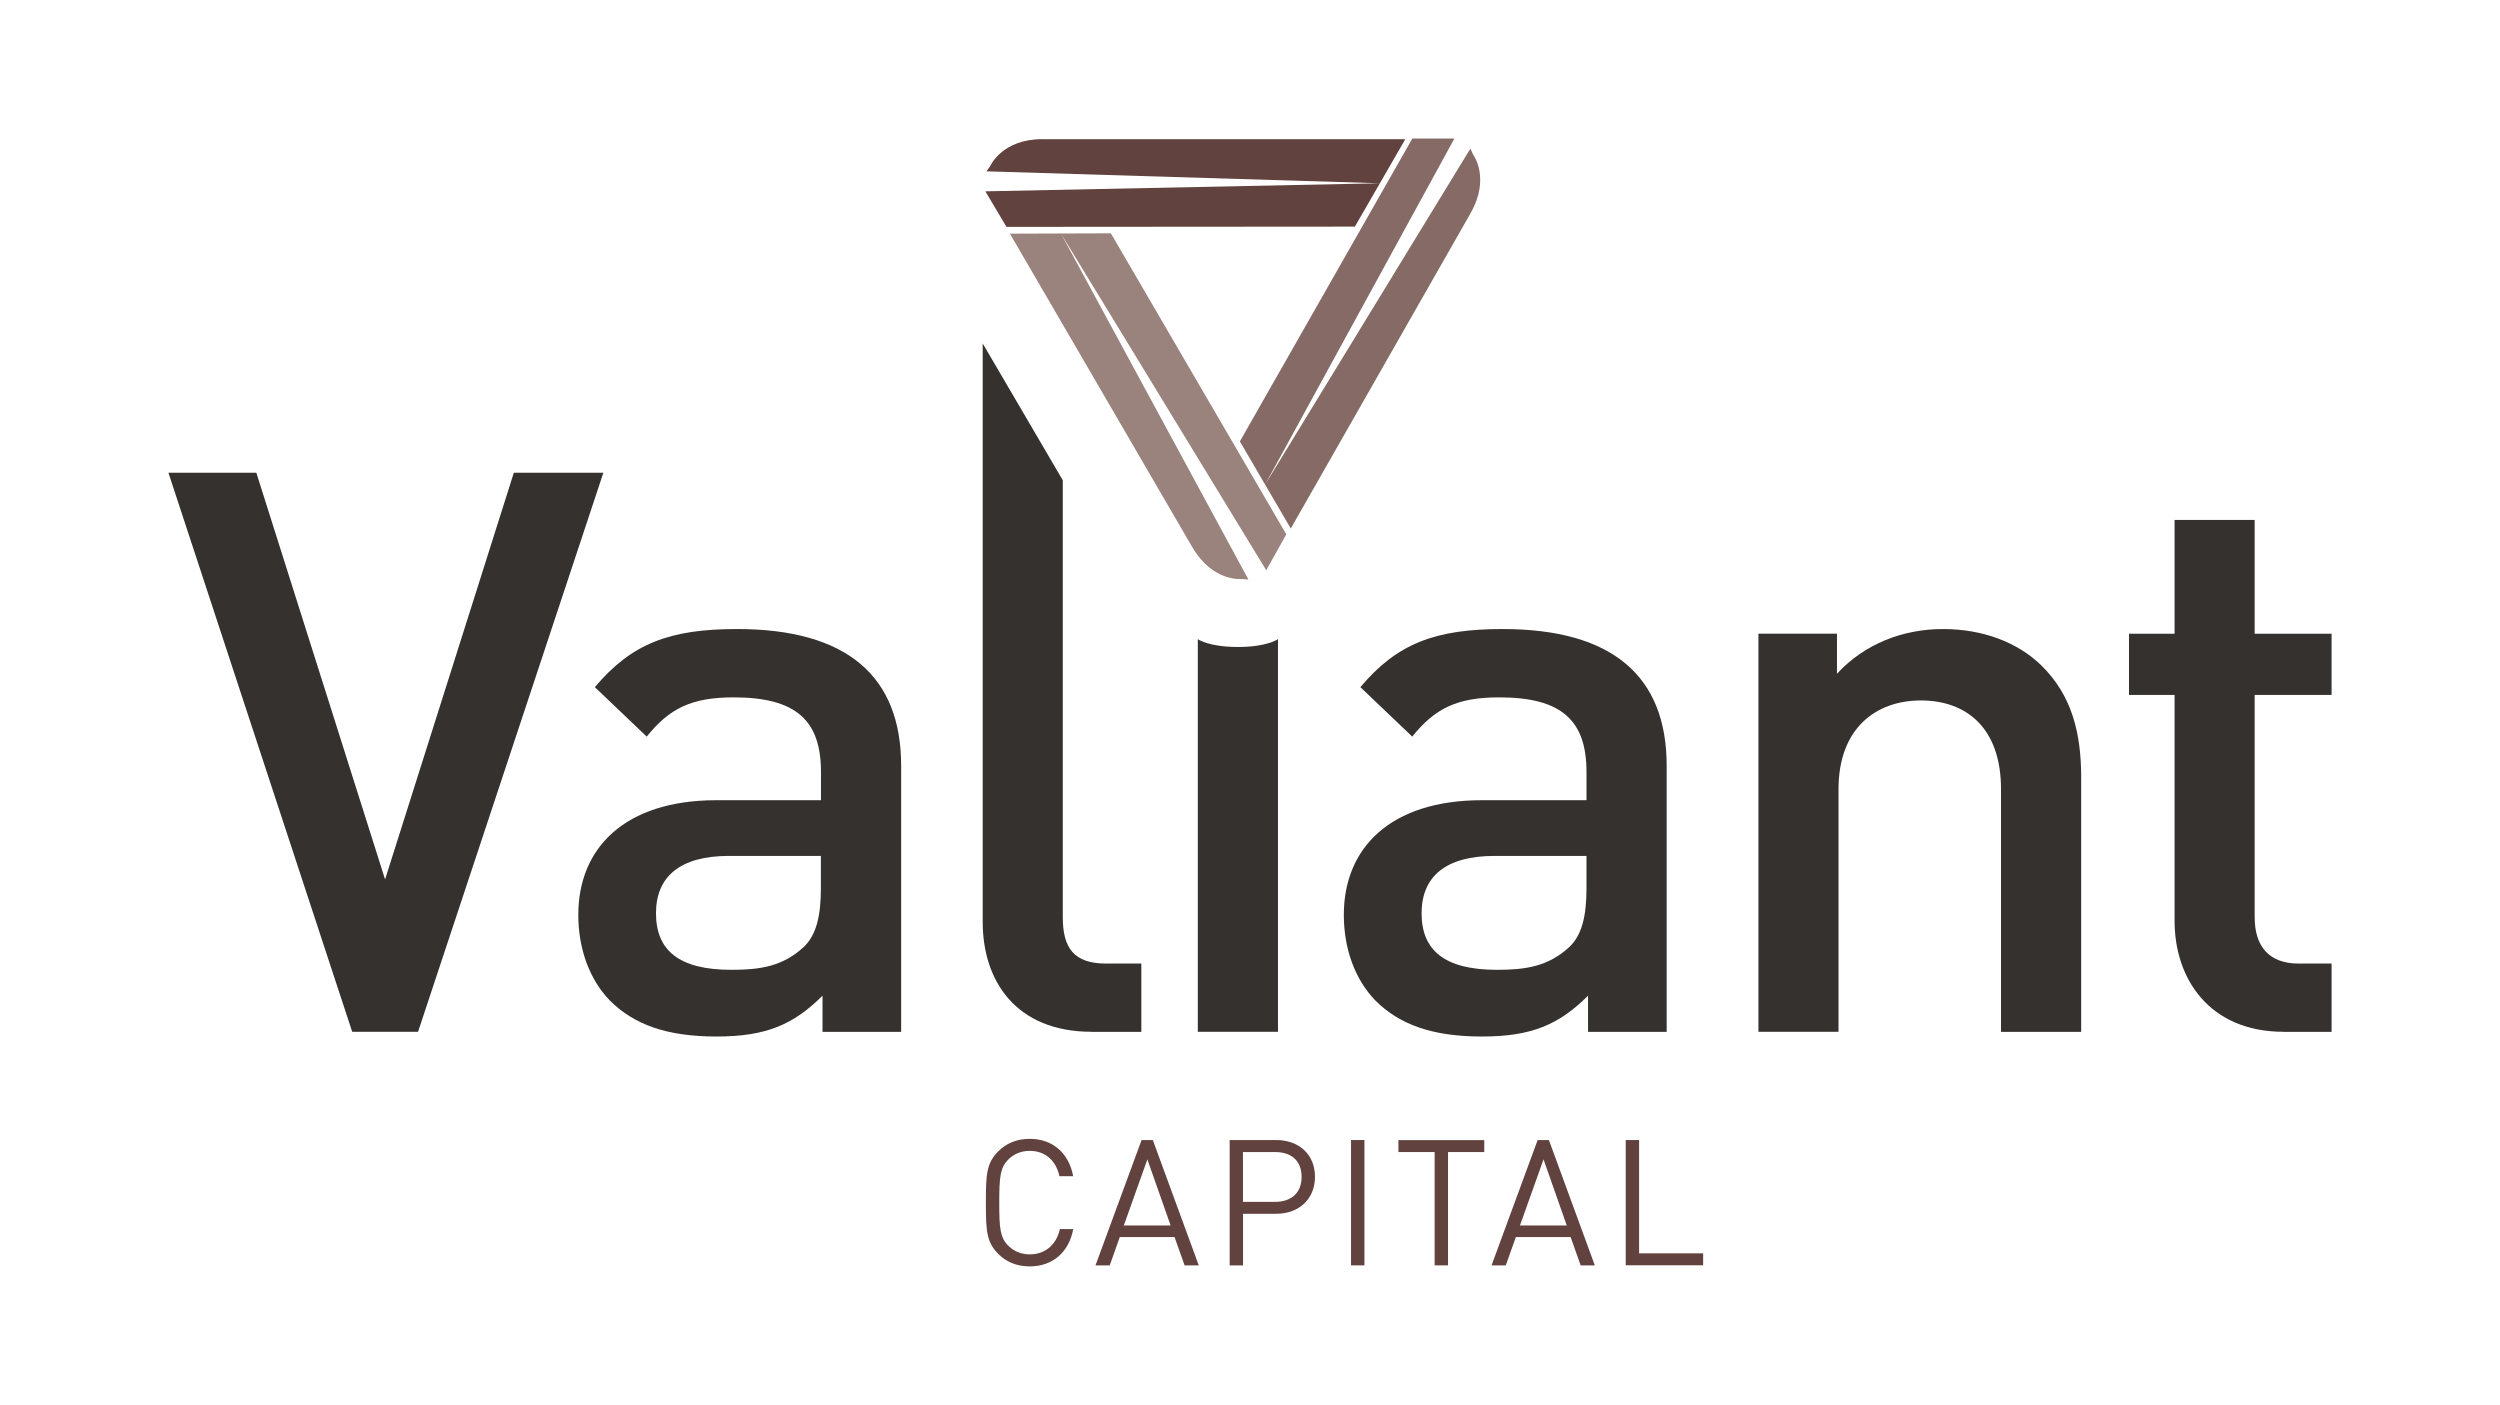
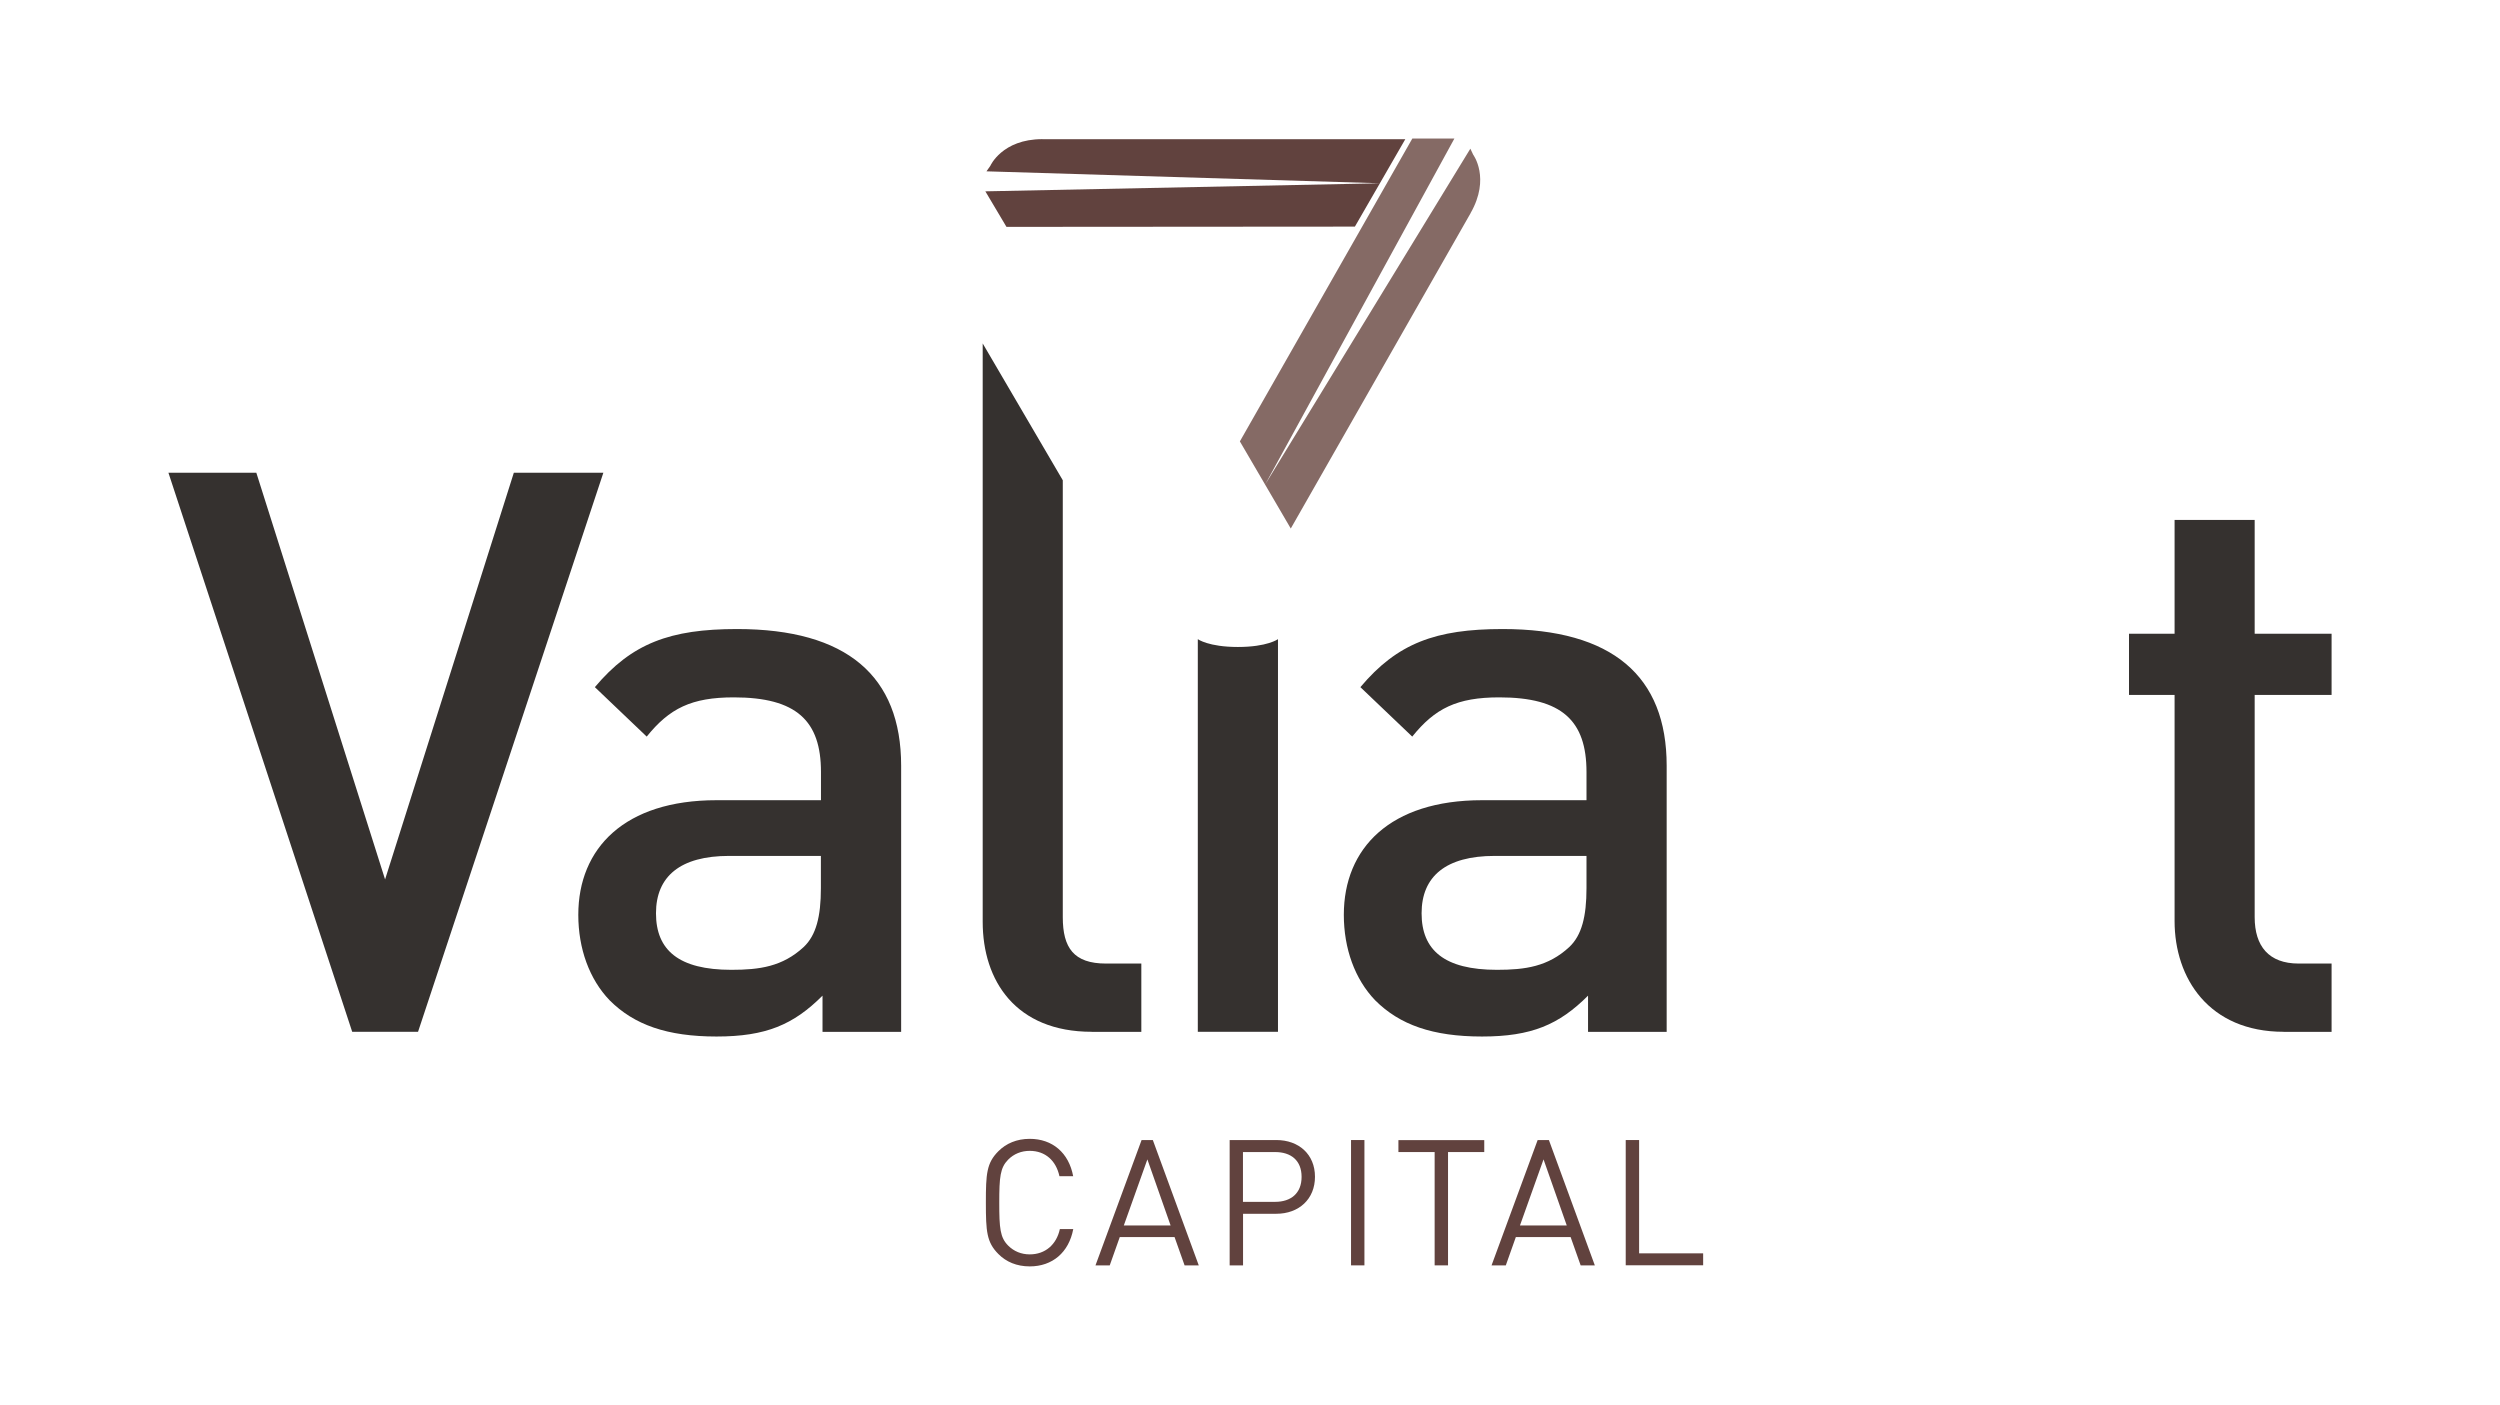
<svg xmlns="http://www.w3.org/2000/svg" id="uuid-cacf99ed-57b6-4bd2-8be6-4b9ab5ecce9e" viewBox="0 0 291.24 163.67">
  <defs>
    <style>.uuid-da7b55db-9adf-4aef-9a3f-95777dc4f21d{fill:#9a827d;}.uuid-b45aa15c-1b8e-4077-a0c5-e38febc6461d{fill:#35312f;}.uuid-7b1af1a1-e56a-417e-9afe-1feb7883dae3{fill:#61423e;}.uuid-020ce1a0-1f43-4b63-99ea-36736a699740{fill:#856a65;}</style>
  </defs>
  <path class="uuid-b45aa15c-1b8e-4077-a0c5-e38febc6461d" d="M48.71,120.2h-7.68L19.62,55.07h10.24l15,47.38,15-47.38h10.43l-21.59,65.13Z" />
  <path class="uuid-b45aa15c-1b8e-4077-a0c5-e38febc6461d" d="M95.82,120.2v-4.21c-3.38,3.38-6.59,4.76-12.35,4.76s-9.6-1.37-12.44-4.21c-2.38-2.47-3.66-6.04-3.66-9.97,0-7.77,5.4-13.35,16.1-13.35h12.17v-3.29c0-5.95-2.84-8.69-10.15-8.69-4.94,0-7.5,1.28-10.15,4.57l-6.04-5.76c4.3-5.12,8.78-6.77,16.56-6.77,12.81,0,19.12,5.49,19.12,15.92v31.01h-9.15ZM95.63,99.71h-10.7c-5.67,0-8.51,2.38-8.51,6.68s2.65,6.59,8.78,6.59c3.29,0,5.95-.37,8.42-2.65,1.46-1.37,2.01-3.57,2.01-6.86v-3.75Z" />
  <path class="uuid-b45aa15c-1b8e-4077-a0c5-e38febc6461d" d="M127.19,120.2c-8.87,0-12.71-5.95-12.71-12.81V40.01l9.33,15.94v50.9c0,3.57,1.28,5.4,5.03,5.4h4.12v7.96h-5.76Z" />
  <path class="uuid-b45aa15c-1b8e-4077-a0c5-e38febc6461d" d="M139.54,120.2v-45.74s1.25.91,4.67.91,4.67-.91,4.67-.91v45.74h-9.33Z" />
  <path class="uuid-b45aa15c-1b8e-4077-a0c5-e38febc6461d" d="M185,120.2v-4.21c-3.38,3.38-6.59,4.76-12.35,4.76s-9.6-1.37-12.44-4.21c-2.38-2.47-3.66-6.04-3.66-9.97,0-7.77,5.4-13.35,16.1-13.35h12.17v-3.29c0-5.95-2.84-8.69-10.15-8.69-4.94,0-7.5,1.28-10.15,4.57l-6.04-5.76c4.3-5.12,8.78-6.77,16.56-6.77,12.81,0,19.12,5.49,19.12,15.92v31.01h-9.15ZM184.82,99.71h-10.7c-5.67,0-8.51,2.38-8.51,6.68s2.65,6.59,8.78,6.59c3.29,0,5.95-.37,8.42-2.65,1.46-1.37,2.01-3.57,2.01-6.86v-3.75Z" />
-   <path class="uuid-b45aa15c-1b8e-4077-a0c5-e38febc6461d" d="M233.11,120.2v-28.26c0-7.23-4.12-10.34-9.33-10.34s-9.6,3.2-9.6,10.34v28.26h-9.33v-46.38h9.15v4.67c3.2-3.48,7.68-5.21,12.35-5.21s8.69,1.56,11.43,4.21c3.57,3.48,4.67,7.87,4.67,13.08v29.64h-9.33Z" />
  <path class="uuid-b45aa15c-1b8e-4077-a0c5-e38febc6461d" d="M266.04,120.2c-8.69,0-12.71-6.22-12.71-12.9v-26.34h-5.31v-7.13h5.31v-13.26h9.33v13.26h8.96v7.13h-8.96v25.89c0,3.38,1.65,5.4,5.12,5.4h3.84v7.96h-5.58Z" />
-   <path class="uuid-da7b55db-9adf-4aef-9a3f-95777dc4f21d" d="M138.93,63.78c2.36,4.06,5.74,3.67,5.74,3.67l.77.07-21.85-40.32,23.92,39.23,2.34-4.18-20.44-35.07-11.76.04s18.91,32.5,21.27,36.56Z" />
  <path class="uuid-020ce1a0-1f43-4b63-99ea-36736a699740" d="M171.32,24.82c2.33-4.08.3-6.8.3-6.8l-.33-.7-23.91,39.13,22.05-40.31h-4.9s-20.09,35.28-20.09,35.28l5.93,10.15s18.63-32.66,20.95-36.74Z" />
  <path class="uuid-7b1af1a1-e56a-417e-9afe-1feb7883dae3" d="M121.43,16.21c-4.7,0-6.06,3.11-6.06,3.11l-.45.64,45.84,1.39-45.97.94,2.46,4.14,40.59-.03,5.87-10.18s-37.6,0-42.3,0Z" />
  <path class="uuid-7b1af1a1-e56a-417e-9afe-1feb7883dae3" d="M119.96,147.53c-1.52,0-2.75-.53-3.65-1.44-1.37-1.37-1.46-2.64-1.46-5.99s.08-4.61,1.46-5.99c.9-.9,2.13-1.44,3.65-1.44,2.64,0,4.55,1.62,5.06,4.35h-1.6c-.39-1.8-1.64-2.95-3.46-2.95-.98,0-1.85.35-2.52,1.03-.92.94-1.03,2.01-1.03,5s.1,4.06,1.03,5c.68.68,1.54,1.03,2.52,1.03,1.82,0,3.12-1.15,3.51-2.95h1.56c-.51,2.73-2.44,4.35-5.06,4.35Z" />
  <path class="uuid-7b1af1a1-e56a-417e-9afe-1feb7883dae3" d="M138,147.41l-1.17-3.3h-6.38l-1.17,3.3h-1.66l5.37-14.6h1.31l5.35,14.6h-1.66ZM133.67,135.05l-2.75,7.71h5.45l-2.71-7.71Z" />
  <path class="uuid-7b1af1a1-e56a-417e-9afe-1feb7883dae3" d="M148.68,141.4h-3.87v6.01h-1.56v-14.6h5.43c2.64,0,4.51,1.68,4.51,4.28s-1.87,4.31-4.51,4.31ZM148.55,134.21h-3.75v5.8h3.75c1.82,0,3.08-.98,3.08-2.91s-1.25-2.89-3.08-2.89Z" />
  <path class="uuid-7b1af1a1-e56a-417e-9afe-1feb7883dae3" d="M157.39,147.41v-14.6h1.56v14.6h-1.56Z" />
  <path class="uuid-7b1af1a1-e56a-417e-9afe-1feb7883dae3" d="M168.69,134.21v13.2h-1.56v-13.2h-4.22v-1.39h10v1.39h-4.22Z" />
  <path class="uuid-7b1af1a1-e56a-417e-9afe-1feb7883dae3" d="M184.14,147.41l-1.17-3.3h-6.38l-1.17,3.3h-1.66l5.37-14.6h1.31l5.35,14.6h-1.66ZM179.82,135.05l-2.75,7.71h5.45l-2.71-7.71Z" />
  <path class="uuid-7b1af1a1-e56a-417e-9afe-1feb7883dae3" d="M189.39,147.41v-14.6h1.56v13.2h7.46v1.39h-9.02Z" />
</svg>